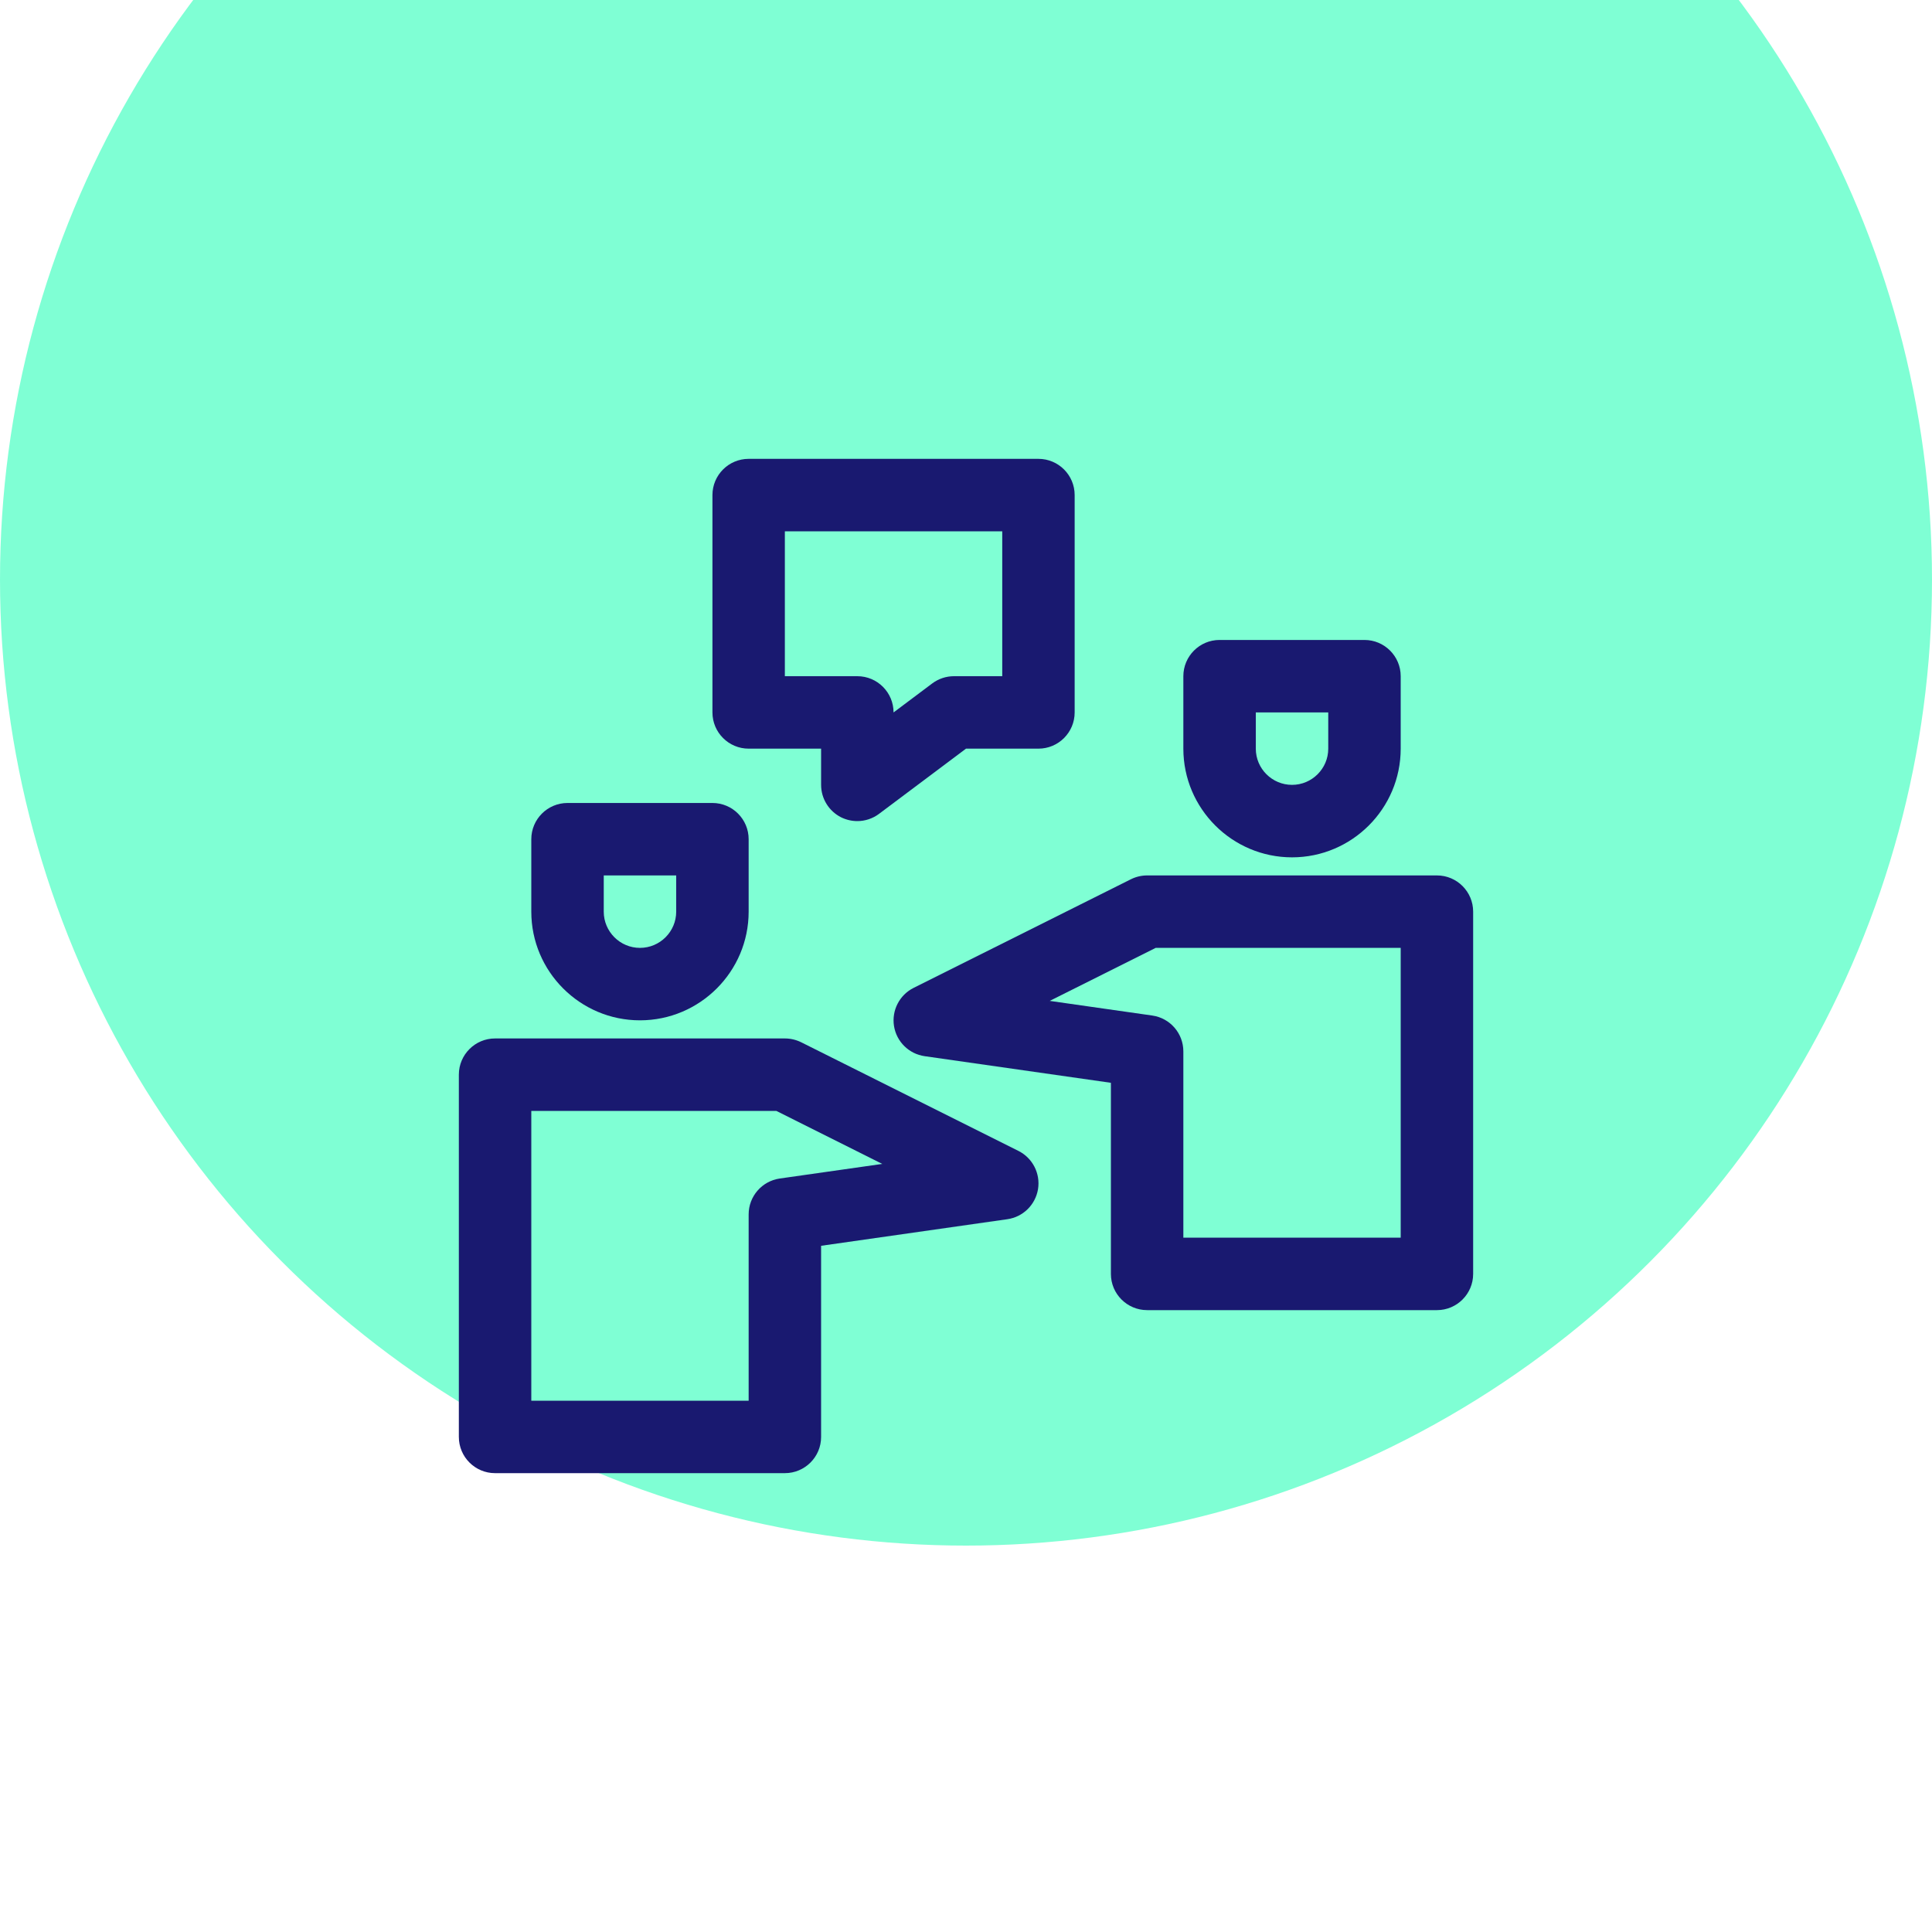
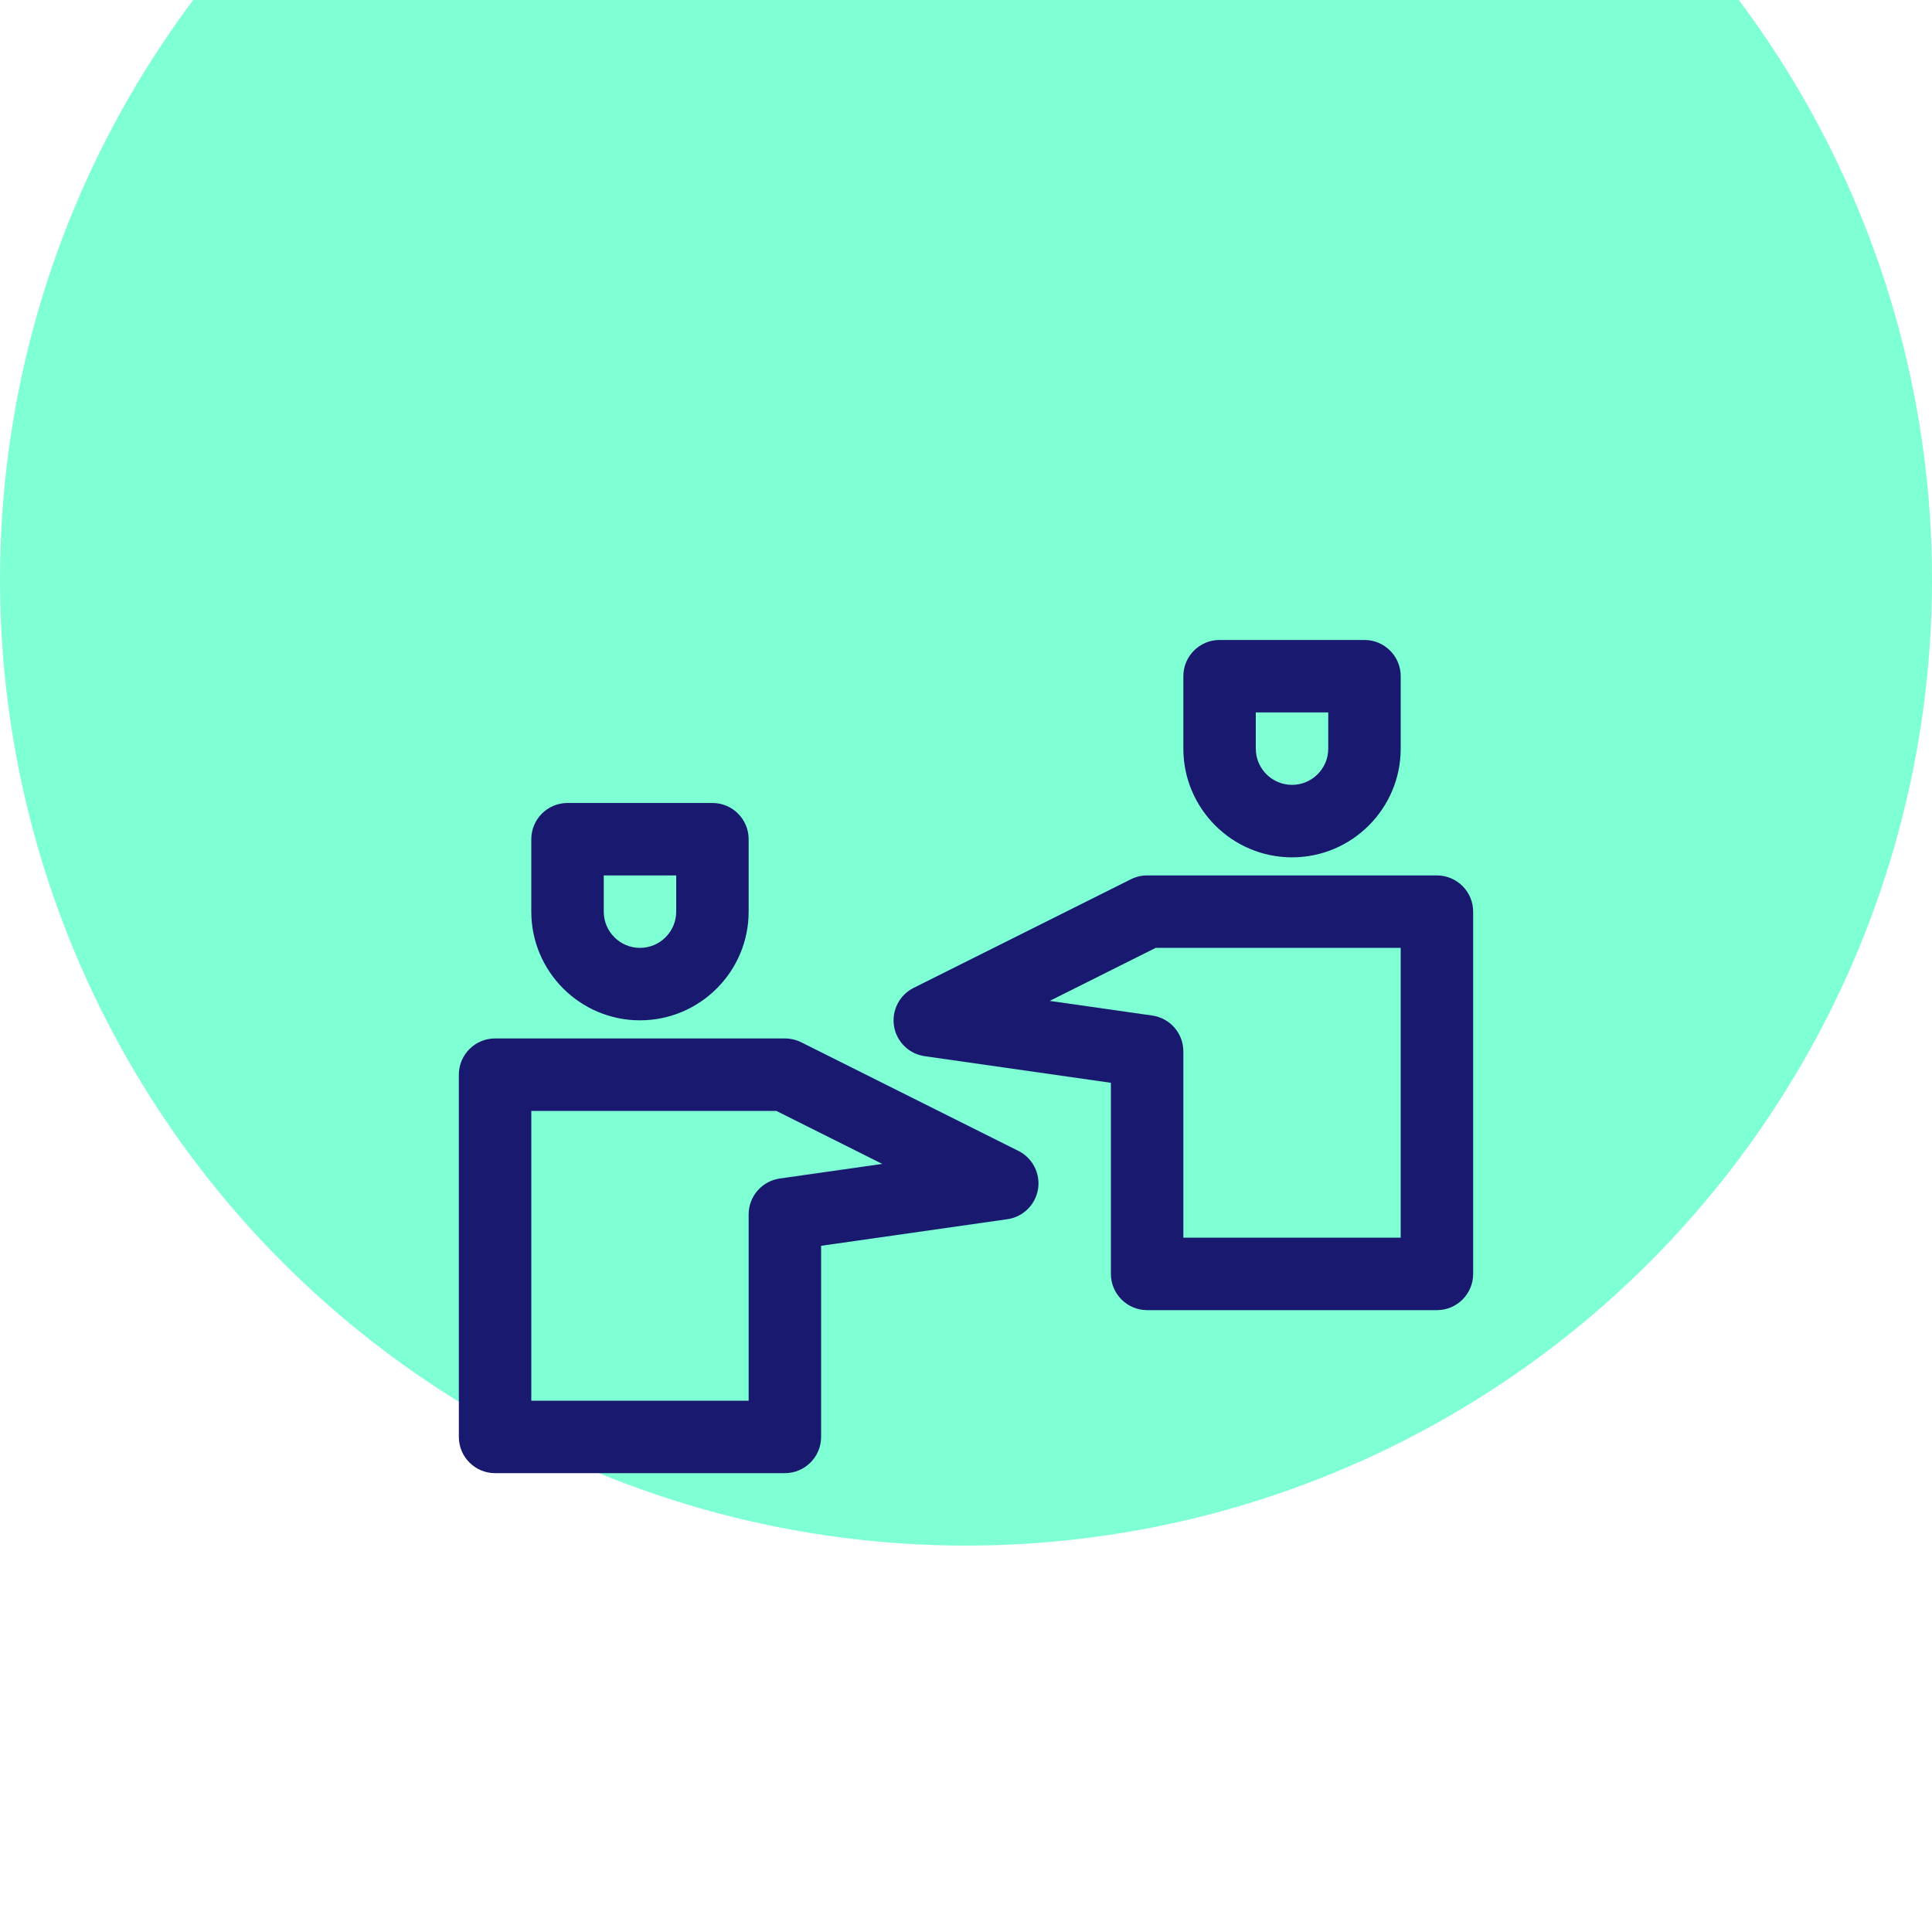
<svg xmlns="http://www.w3.org/2000/svg" width="50" height="50" viewBox="0 0 50 50" fill="none">
  <g filter="url(#filter0_i_7243_200054)">
    <circle cx="25" cy="25" r="25" fill="#7FFFD4" />
  </g>
  <path d="M14.688 20.781C14.17 20.781 13.75 21.201 13.75 21.719V23.594C13.75 25.144 15.012 26.406 16.562 26.406C18.113 26.406 19.375 25.144 19.375 23.594V21.719C19.375 21.201 18.955 20.781 18.438 20.781H14.688ZM17.5 23.594C17.5 24.11 17.079 24.531 16.562 24.531C16.046 24.531 15.625 24.11 15.625 23.594V22.656H17.5V23.594Z" fill="#191970" />
  <path d="M12.812 38.125H20.312C20.83 38.125 21.25 37.705 21.25 37.188V32.241L26.071 31.553C26.477 31.495 26.797 31.18 26.864 30.775C26.929 30.37 26.724 29.97 26.358 29.786L20.733 26.973C20.602 26.909 20.458 26.875 20.312 26.875H12.812C12.295 26.875 11.875 27.295 11.875 27.812V37.188C11.875 37.705 12.295 38.125 12.812 38.125ZM13.75 28.75H20.091L22.833 30.122L20.179 30.5C19.718 30.567 19.375 30.962 19.375 31.428V36.25H13.75V28.75Z" fill="#191970" />
  <path d="M30.625 17.5V19.375C30.625 20.926 31.887 22.188 33.438 22.188C34.988 22.188 36.25 20.926 36.25 19.375V17.5C36.25 16.983 35.83 16.562 35.312 16.562H31.562C31.045 16.562 30.625 16.983 30.625 17.5ZM32.5 18.438H34.375V19.375C34.375 19.892 33.954 20.312 33.438 20.312C32.921 20.312 32.5 19.892 32.5 19.375V18.438Z" fill="#191970" />
  <path d="M37.188 22.656H29.688C29.542 22.656 29.398 22.69 29.268 22.755L23.643 25.567C23.277 25.751 23.072 26.151 23.137 26.556C23.203 26.961 23.524 27.276 23.93 27.334L28.75 28.023V32.969C28.75 33.486 29.17 33.906 29.688 33.906H37.188C37.705 33.906 38.125 33.486 38.125 32.969V23.594C38.125 23.076 37.705 22.656 37.188 22.656ZM36.25 32.031H30.625V27.21C30.625 26.743 30.282 26.348 29.821 26.282L27.167 25.903L29.909 24.531H36.25V32.031Z" fill="#191970" />
-   <path d="M21.768 21.152C21.901 21.217 22.045 21.25 22.188 21.25C22.386 21.25 22.585 21.186 22.75 21.062L25 19.375H26.875C27.392 19.375 27.812 18.955 27.812 18.438V12.812C27.812 12.295 27.392 11.875 26.875 11.875H19.375C18.858 11.875 18.438 12.295 18.438 12.812V18.438C18.438 18.955 18.858 19.375 19.375 19.375H21.25V20.312C21.25 20.668 21.451 20.992 21.768 21.152ZM20.312 17.5V13.75H25.938V17.5H24.688C24.485 17.5 24.288 17.566 24.125 17.688L23.125 18.438C23.125 17.92 22.705 17.5 22.188 17.5H20.312Z" fill="#191970" />
  <defs>
    <filter id="filter0_i_7243_200054" x="0" y="-8" width="50" height="58" filterUnits="userSpaceOnUse" color-interpolation-filters="sRGB">
      <feFlood flood-opacity="0" result="BackgroundImageFix" />
      <feBlend mode="normal" in="SourceGraphic" in2="BackgroundImageFix" result="shape" />
      <feColorMatrix in="SourceAlpha" type="matrix" values="0 0 0 0 0 0 0 0 0 0 0 0 0 0 0 0 0 0 127 0" result="hardAlpha" />
      <feMorphology radius="12" operator="dilate" in="SourceAlpha" result="effect1_innerShadow_7243_200054" />
      <feOffset dy="-10" />
      <feGaussianBlur stdDeviation="10" />
      <feComposite in2="hardAlpha" operator="arithmetic" k2="-1" k3="1" />
      <feColorMatrix type="matrix" values="0 0 0 0 0.098 0 0 0 0 0.098 0 0 0 0 0.439 0 0 0 0.35 0" />
      <feBlend mode="normal" in2="shape" result="effect1_innerShadow_7243_200054" />
    </filter>
  </defs>
</svg>